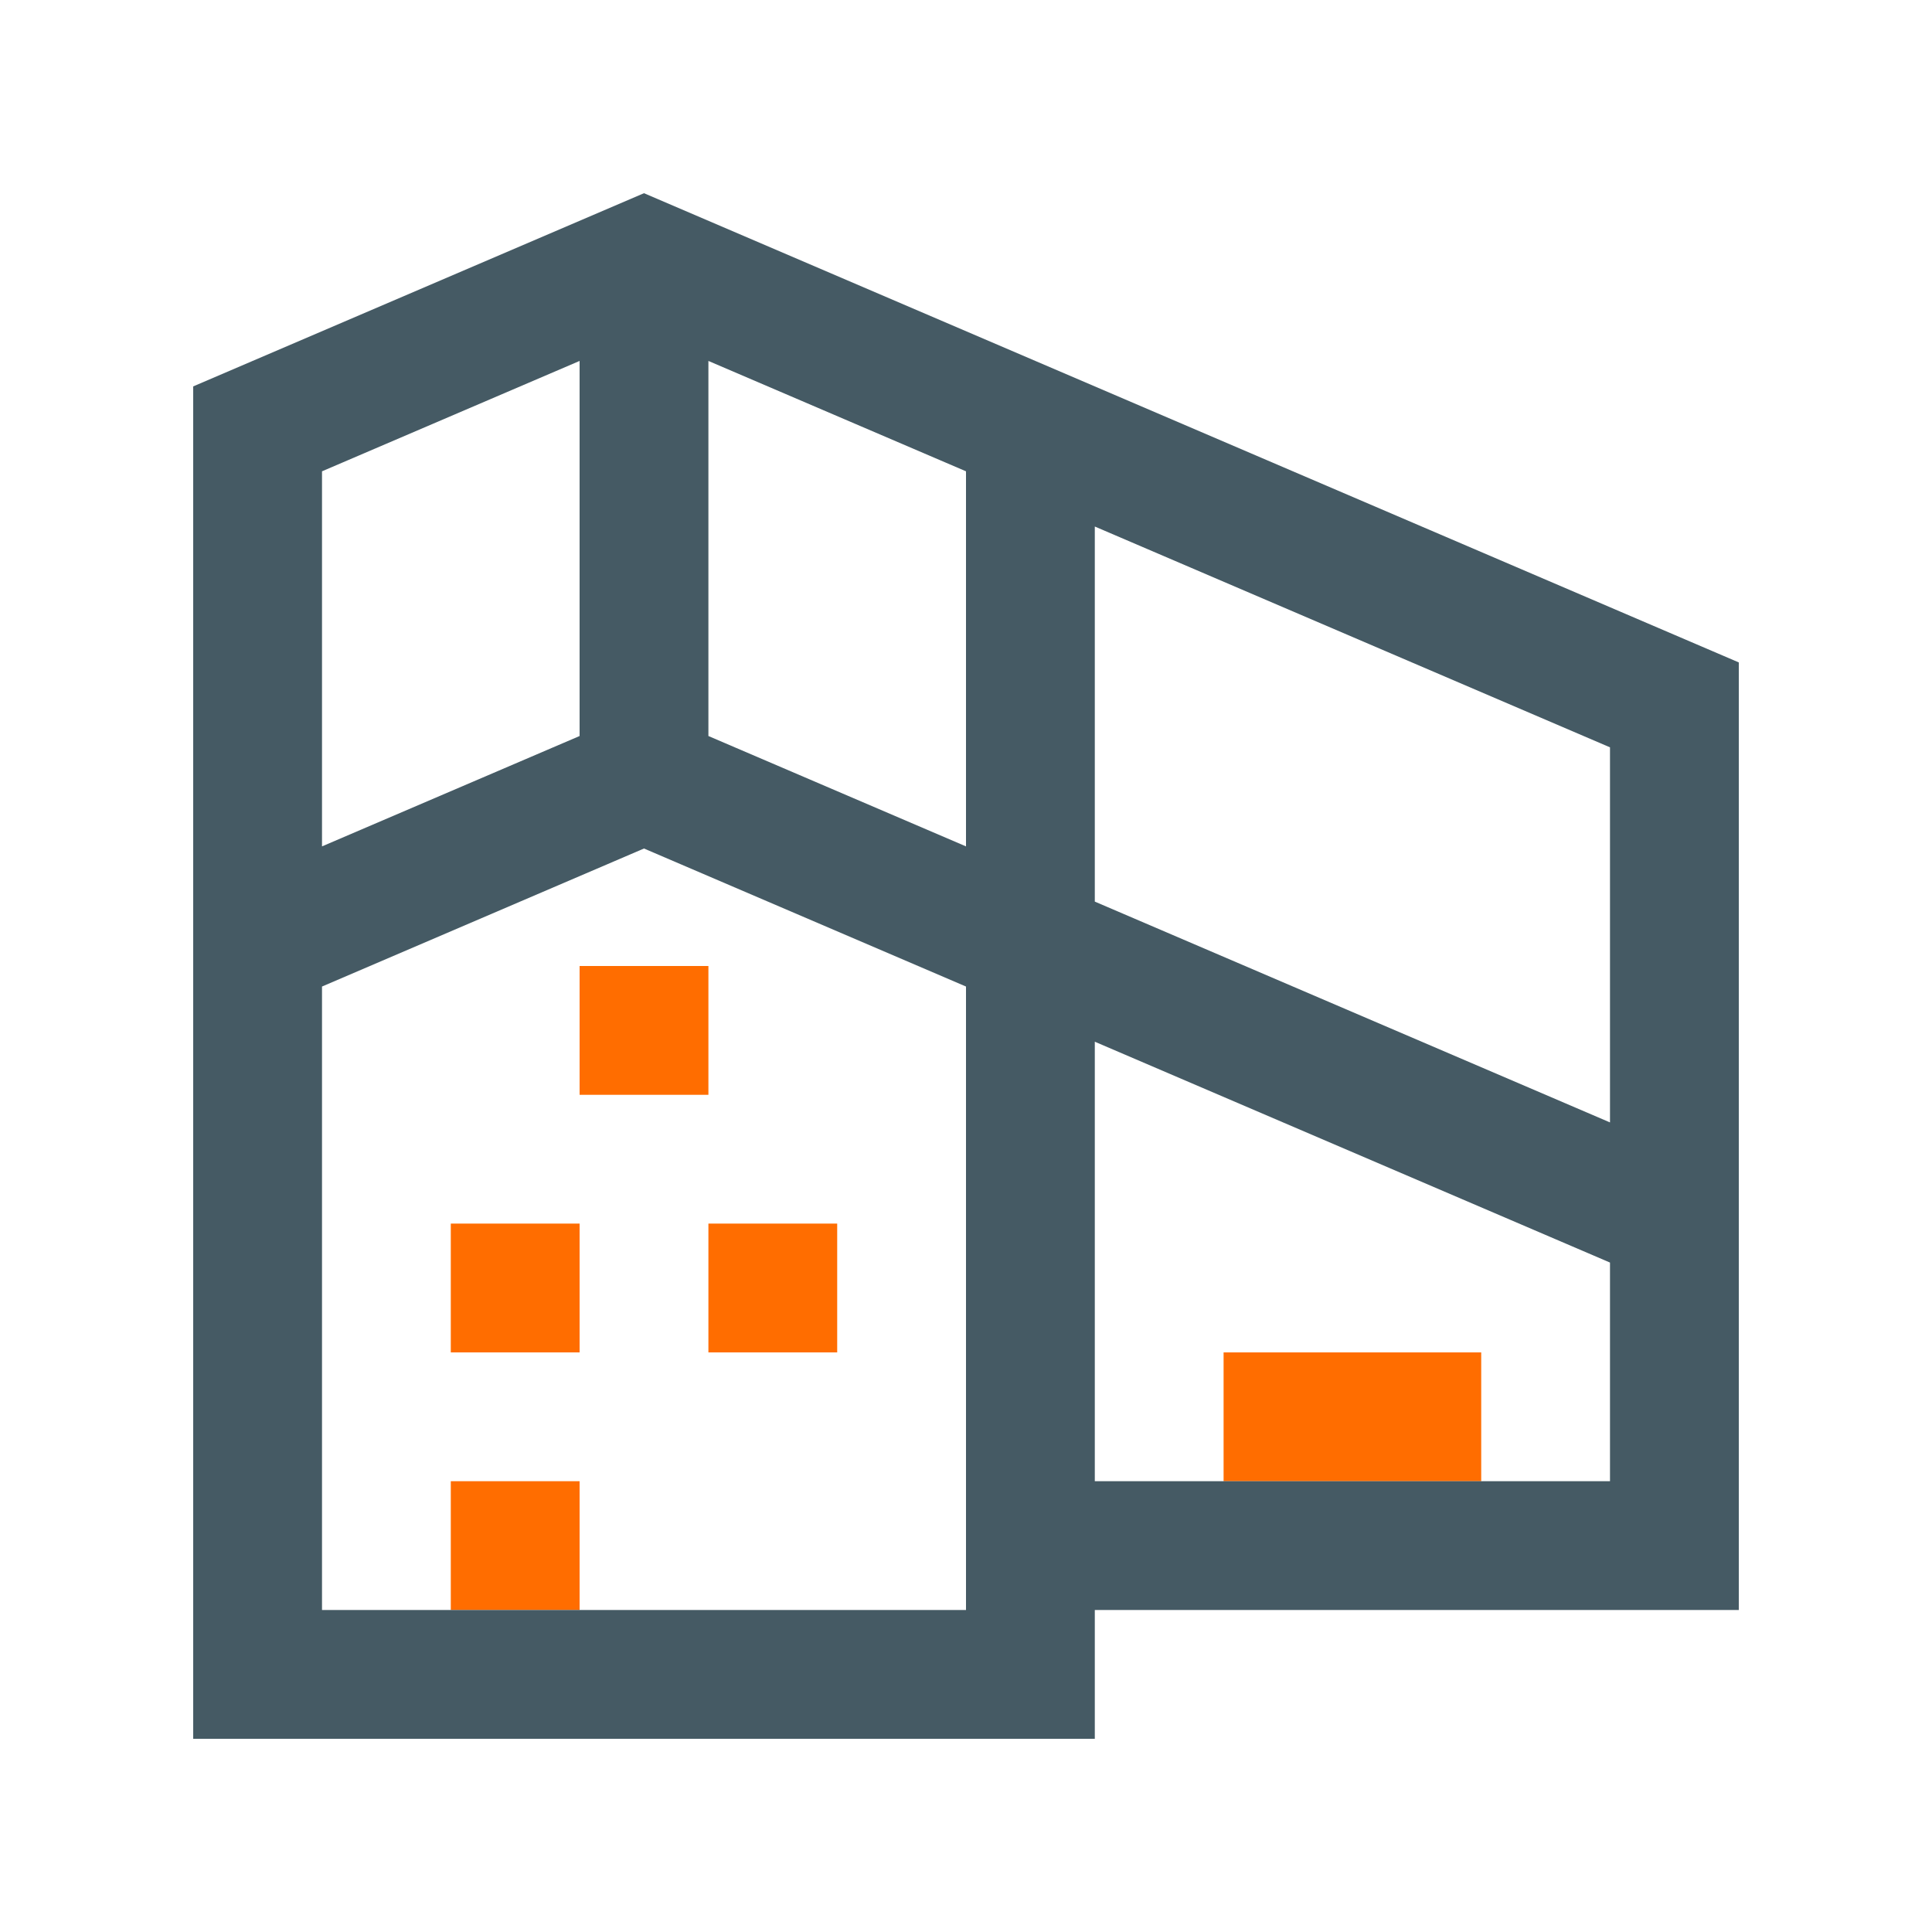
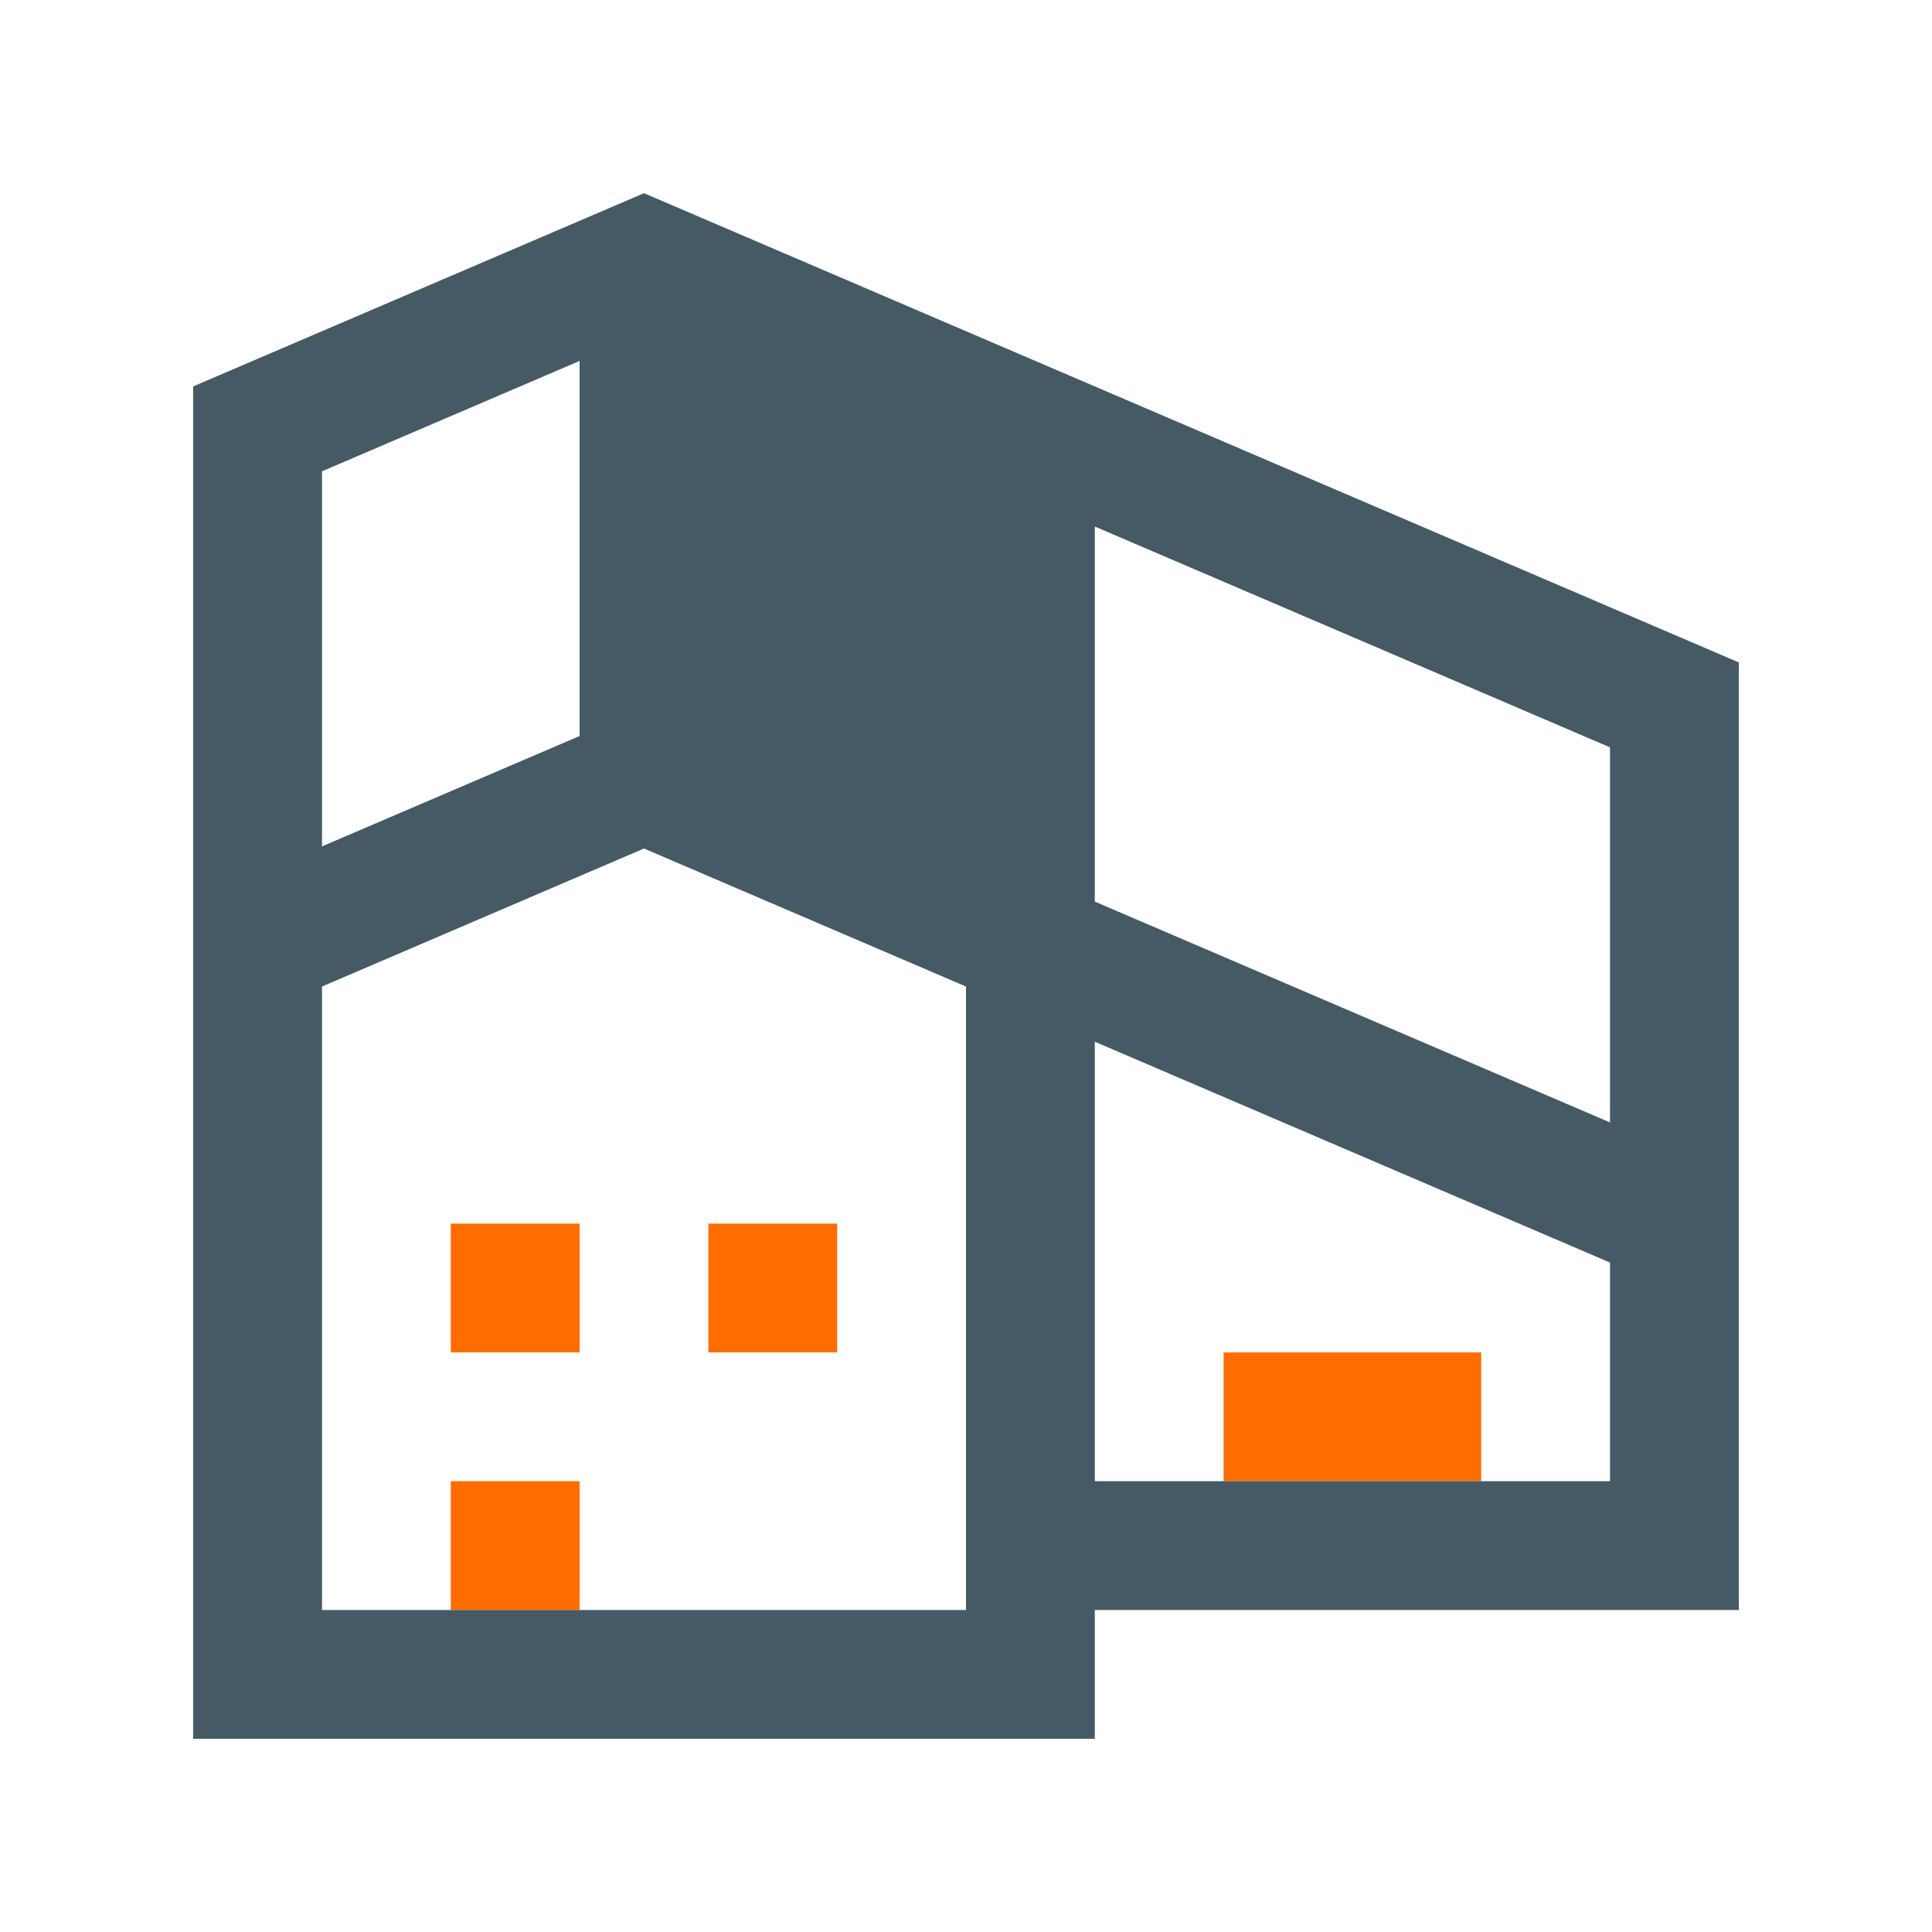
<svg xmlns="http://www.w3.org/2000/svg" version="1.0" id="Layer_1" x="0px" y="0px" width="100px" height="100px" viewBox="0 0 100 100" enable-background="new 0 0 100 100" xml:space="preserve">
  <rect x="63.333" y="70" fill="#FF6D00" width="13.334" height="6.667" />
  <rect x="23.333" y="76.667" fill="#FF6D00" width="6.667" height="6.666" />
-   <path fill="#455A64" d="M33.333,10L10,20v70h46.667v-6.667H90V34.287L33.333,10z M16.667,24.395L30,18.682v19.414l-13.333,5.713  V24.395z M50,83.333H16.667V51.063l16.666-7.144L50,51.063V83.333z M50,43.809l-13.333-5.713V18.682L50,24.395V43.809z   M83.333,76.667H56.667V53.919L83.333,65.35V76.667z M83.333,58.096L56.667,46.667V27.253l26.666,11.429V58.096z" />
+   <path fill="#455A64" d="M33.333,10L10,20v70h46.667v-6.667H90V34.287L33.333,10z M16.667,24.395L30,18.682v19.414l-13.333,5.713  V24.395z M50,83.333H16.667V51.063l16.666-7.144L50,51.063V83.333z M50,43.809l-13.333-5.713V18.682V43.809z   M83.333,76.667H56.667V53.919L83.333,65.35V76.667z M83.333,58.096L56.667,46.667V27.253l26.666,11.429V58.096z" />
  <rect x="23.333" y="63.333" fill="#FF6D00" width="6.667" height="6.667" />
-   <rect x="30" y="50" fill="#FF6D00" width="6.667" height="6.667" />
  <rect x="36.667" y="63.333" fill="#FF6D00" width="6.666" height="6.667" />
</svg>